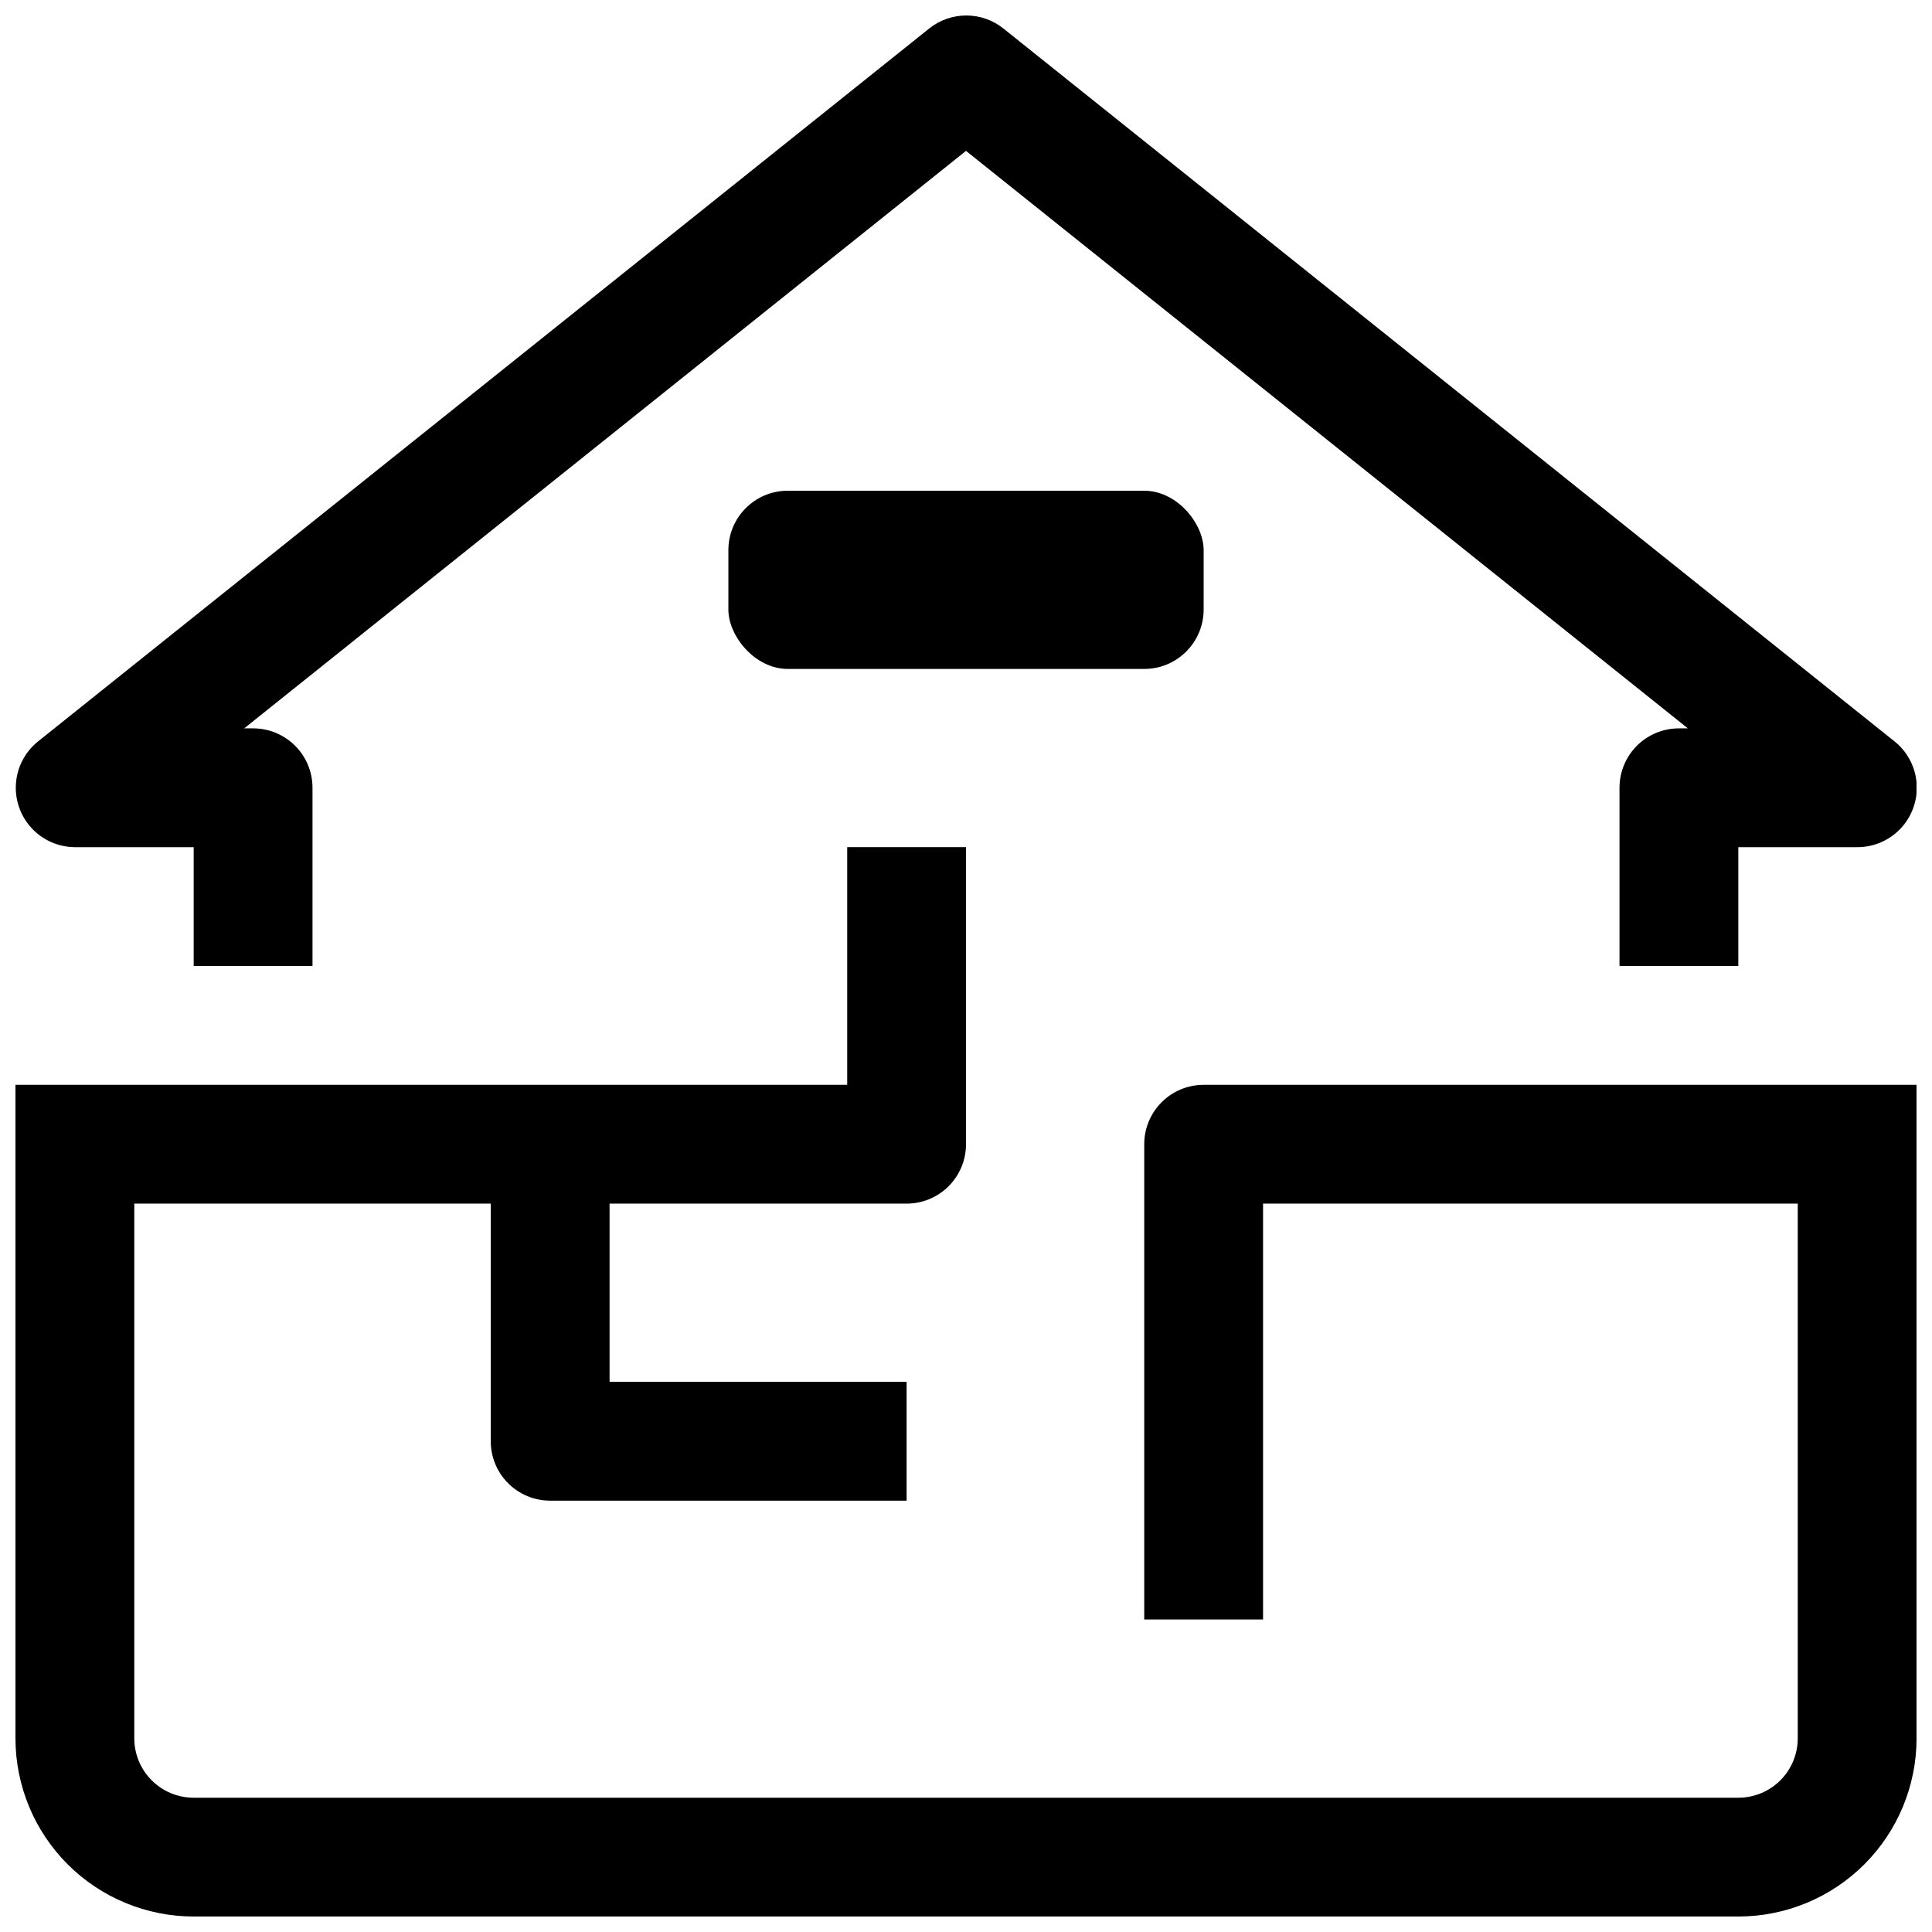
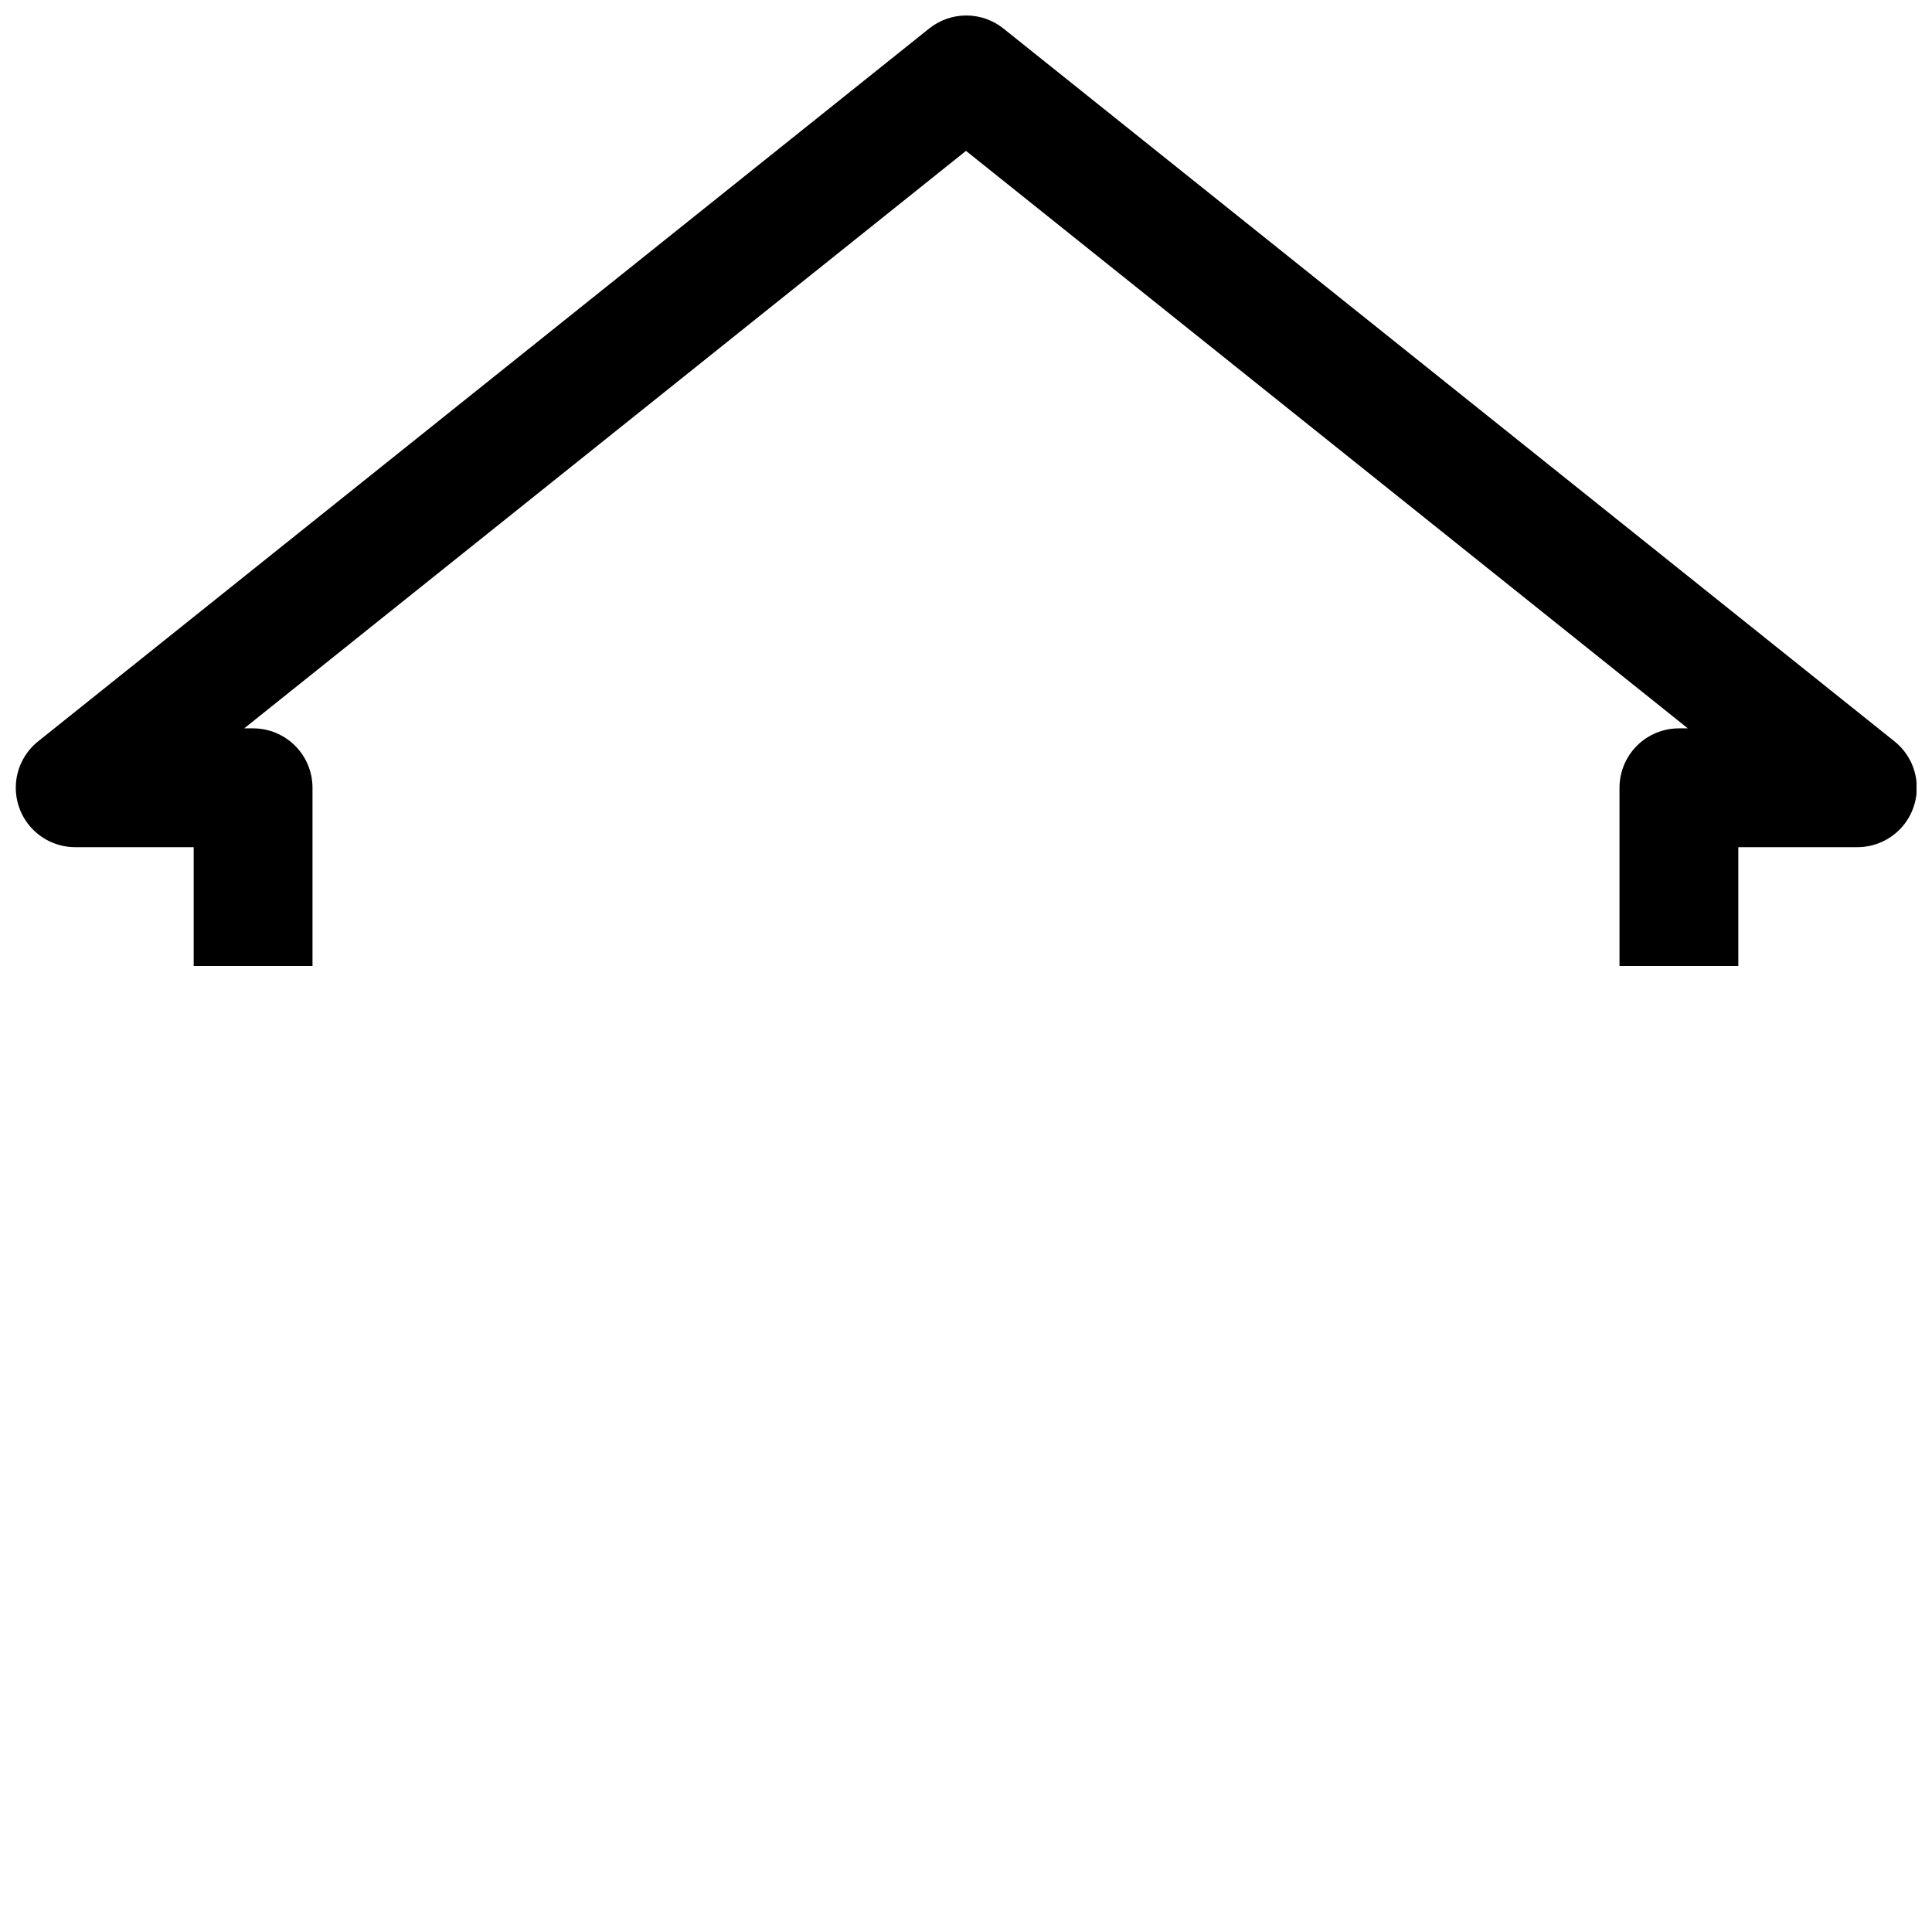
<svg xmlns="http://www.w3.org/2000/svg" width="800px" height="800px" version="1.1" viewBox="144 144 512 512">
  <defs>
    <clipPath id="b">
-       <path d="m148.09 368h503.81v283.9h-503.81z" />
-     </clipPath>
+       </clipPath>
    <clipPath id="a">
      <path d="m148.09 148.09h503.81v251.91h-503.81z" />
    </clipPath>
  </defs>
  <g clip-path="url(#b)">
-     <path d="m636.16 431.49h-173.18c-4.176 0-8.184 1.656-11.133 4.609-2.953 2.953-4.613 6.957-4.613 11.133v125.95h31.488v-110.21h141.7v141.7c0 4.176-1.656 8.18-4.609 11.133-2.953 2.953-6.957 4.609-11.133 4.609h-409.35c-4.176 0-8.18-1.656-11.133-4.609-2.949-2.953-4.609-6.957-4.609-11.133v-141.7h94.465v62.977-0.004c0 4.176 1.656 8.184 4.609 11.133 2.953 2.953 6.957 4.613 11.133 4.613h94.465v-31.488h-78.719v-47.23h78.719c4.176 0 8.18-1.66 11.133-4.613s4.613-6.957 4.613-11.133v-78.719h-31.488v62.977h-220.42v173.18c0 12.527 4.977 24.539 13.832 33.398 8.859 8.855 20.875 13.832 33.398 13.832h409.35c12.527 0 24.539-4.977 33.398-13.832 8.855-8.859 13.832-20.871 13.832-33.398v-173.18z" />
-   </g>
+     </g>
  <g clip-path="url(#a)">
    <path d="m163.84 368.51h31.488v31.488h31.488v-47.234c0-4.176-1.656-8.18-4.609-11.133-2.953-2.953-6.957-4.609-11.133-4.609h-2.363l191.29-153.04 191.29 153.04h-2.363c-4.176 0-8.18 1.656-11.133 4.609-2.953 2.953-4.609 6.957-4.609 11.133v47.23h31.488v-31.484h31.488c4.383 0.016 8.574-1.793 11.566-4.992 2.992-3.203 4.516-7.504 4.203-11.875-0.312-4.375-2.434-8.418-5.852-11.16l-236.16-188.93v0.004c-2.793-2.238-6.262-3.453-9.84-3.453s-7.047 1.215-9.84 3.453l-236.16 188.93v-0.004c-3.406 2.734-5.523 6.754-5.852 11.105-0.324 4.352 1.172 8.645 4.129 11.852 2.961 3.207 7.117 5.043 11.48 5.07z" />
  </g>
-   <path d="m352.77 274.05h94.465c8.695 0 15.742 8.695 15.742 15.742v15.742c0 8.695-7.051 15.742-15.742 15.742h-94.465c-8.695 0-15.742-8.695-15.742-15.742v-15.742c0-8.695 7.051-15.742 15.742-15.742z" />
</svg>